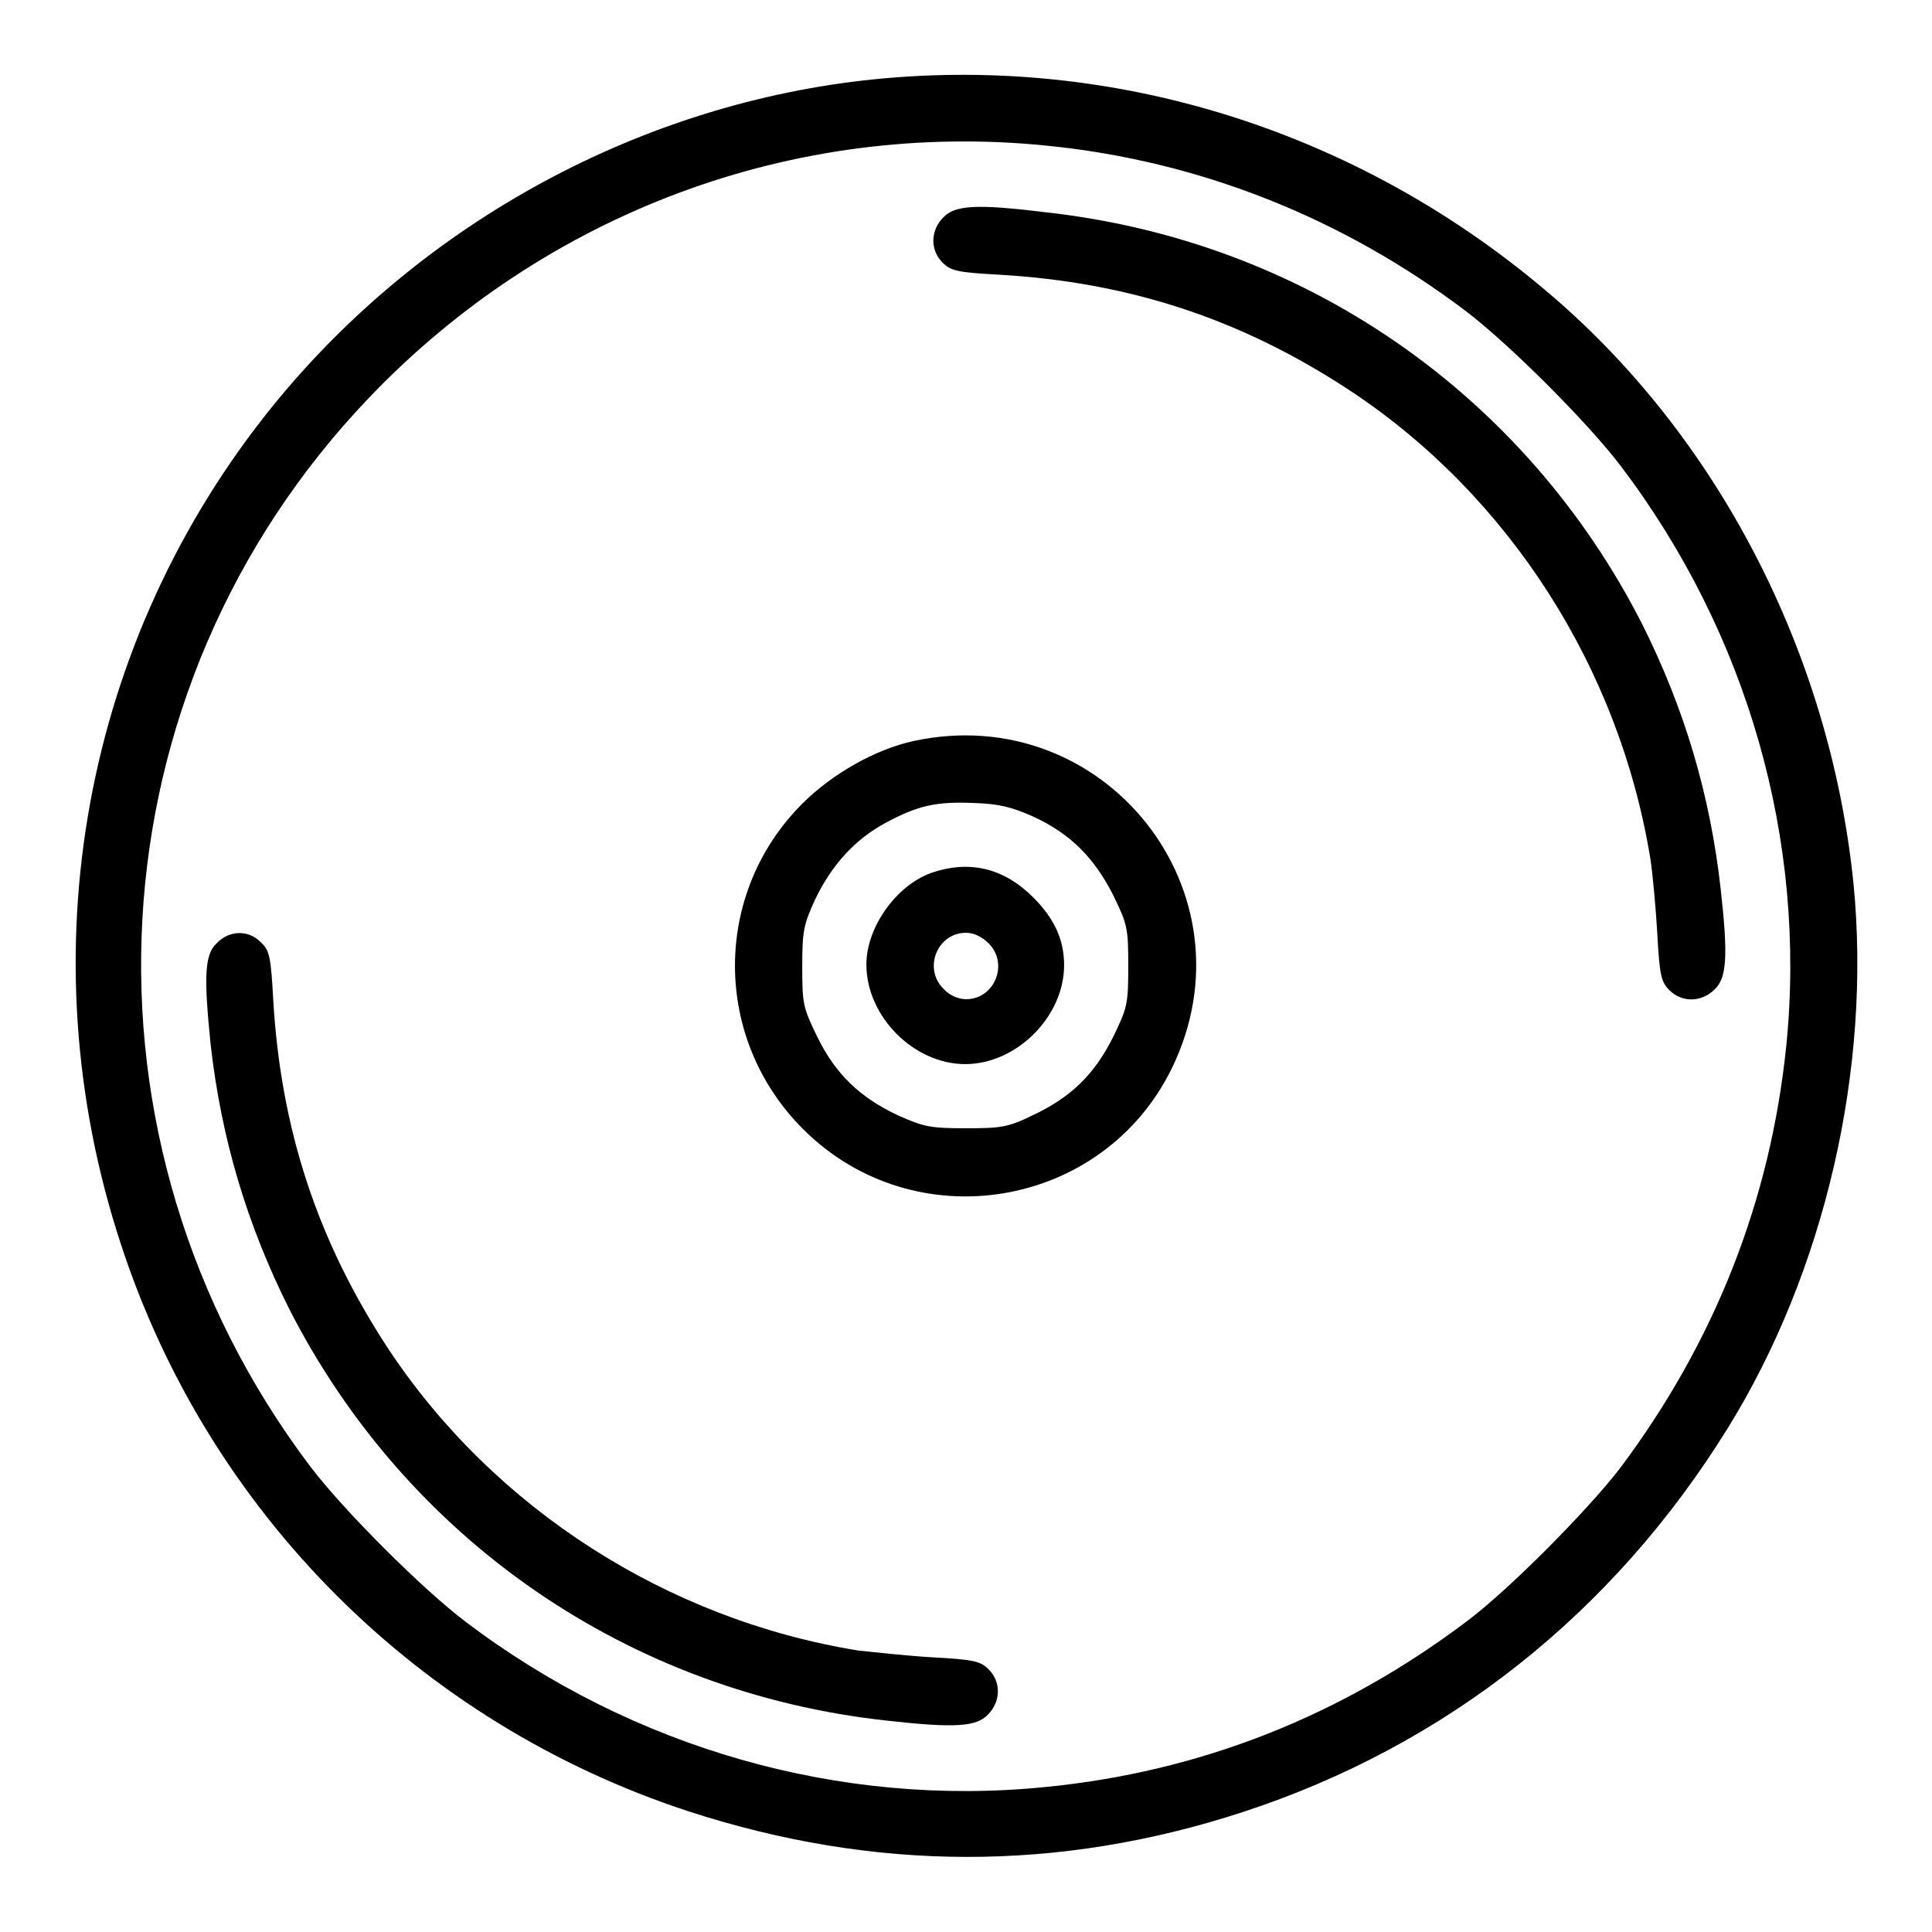
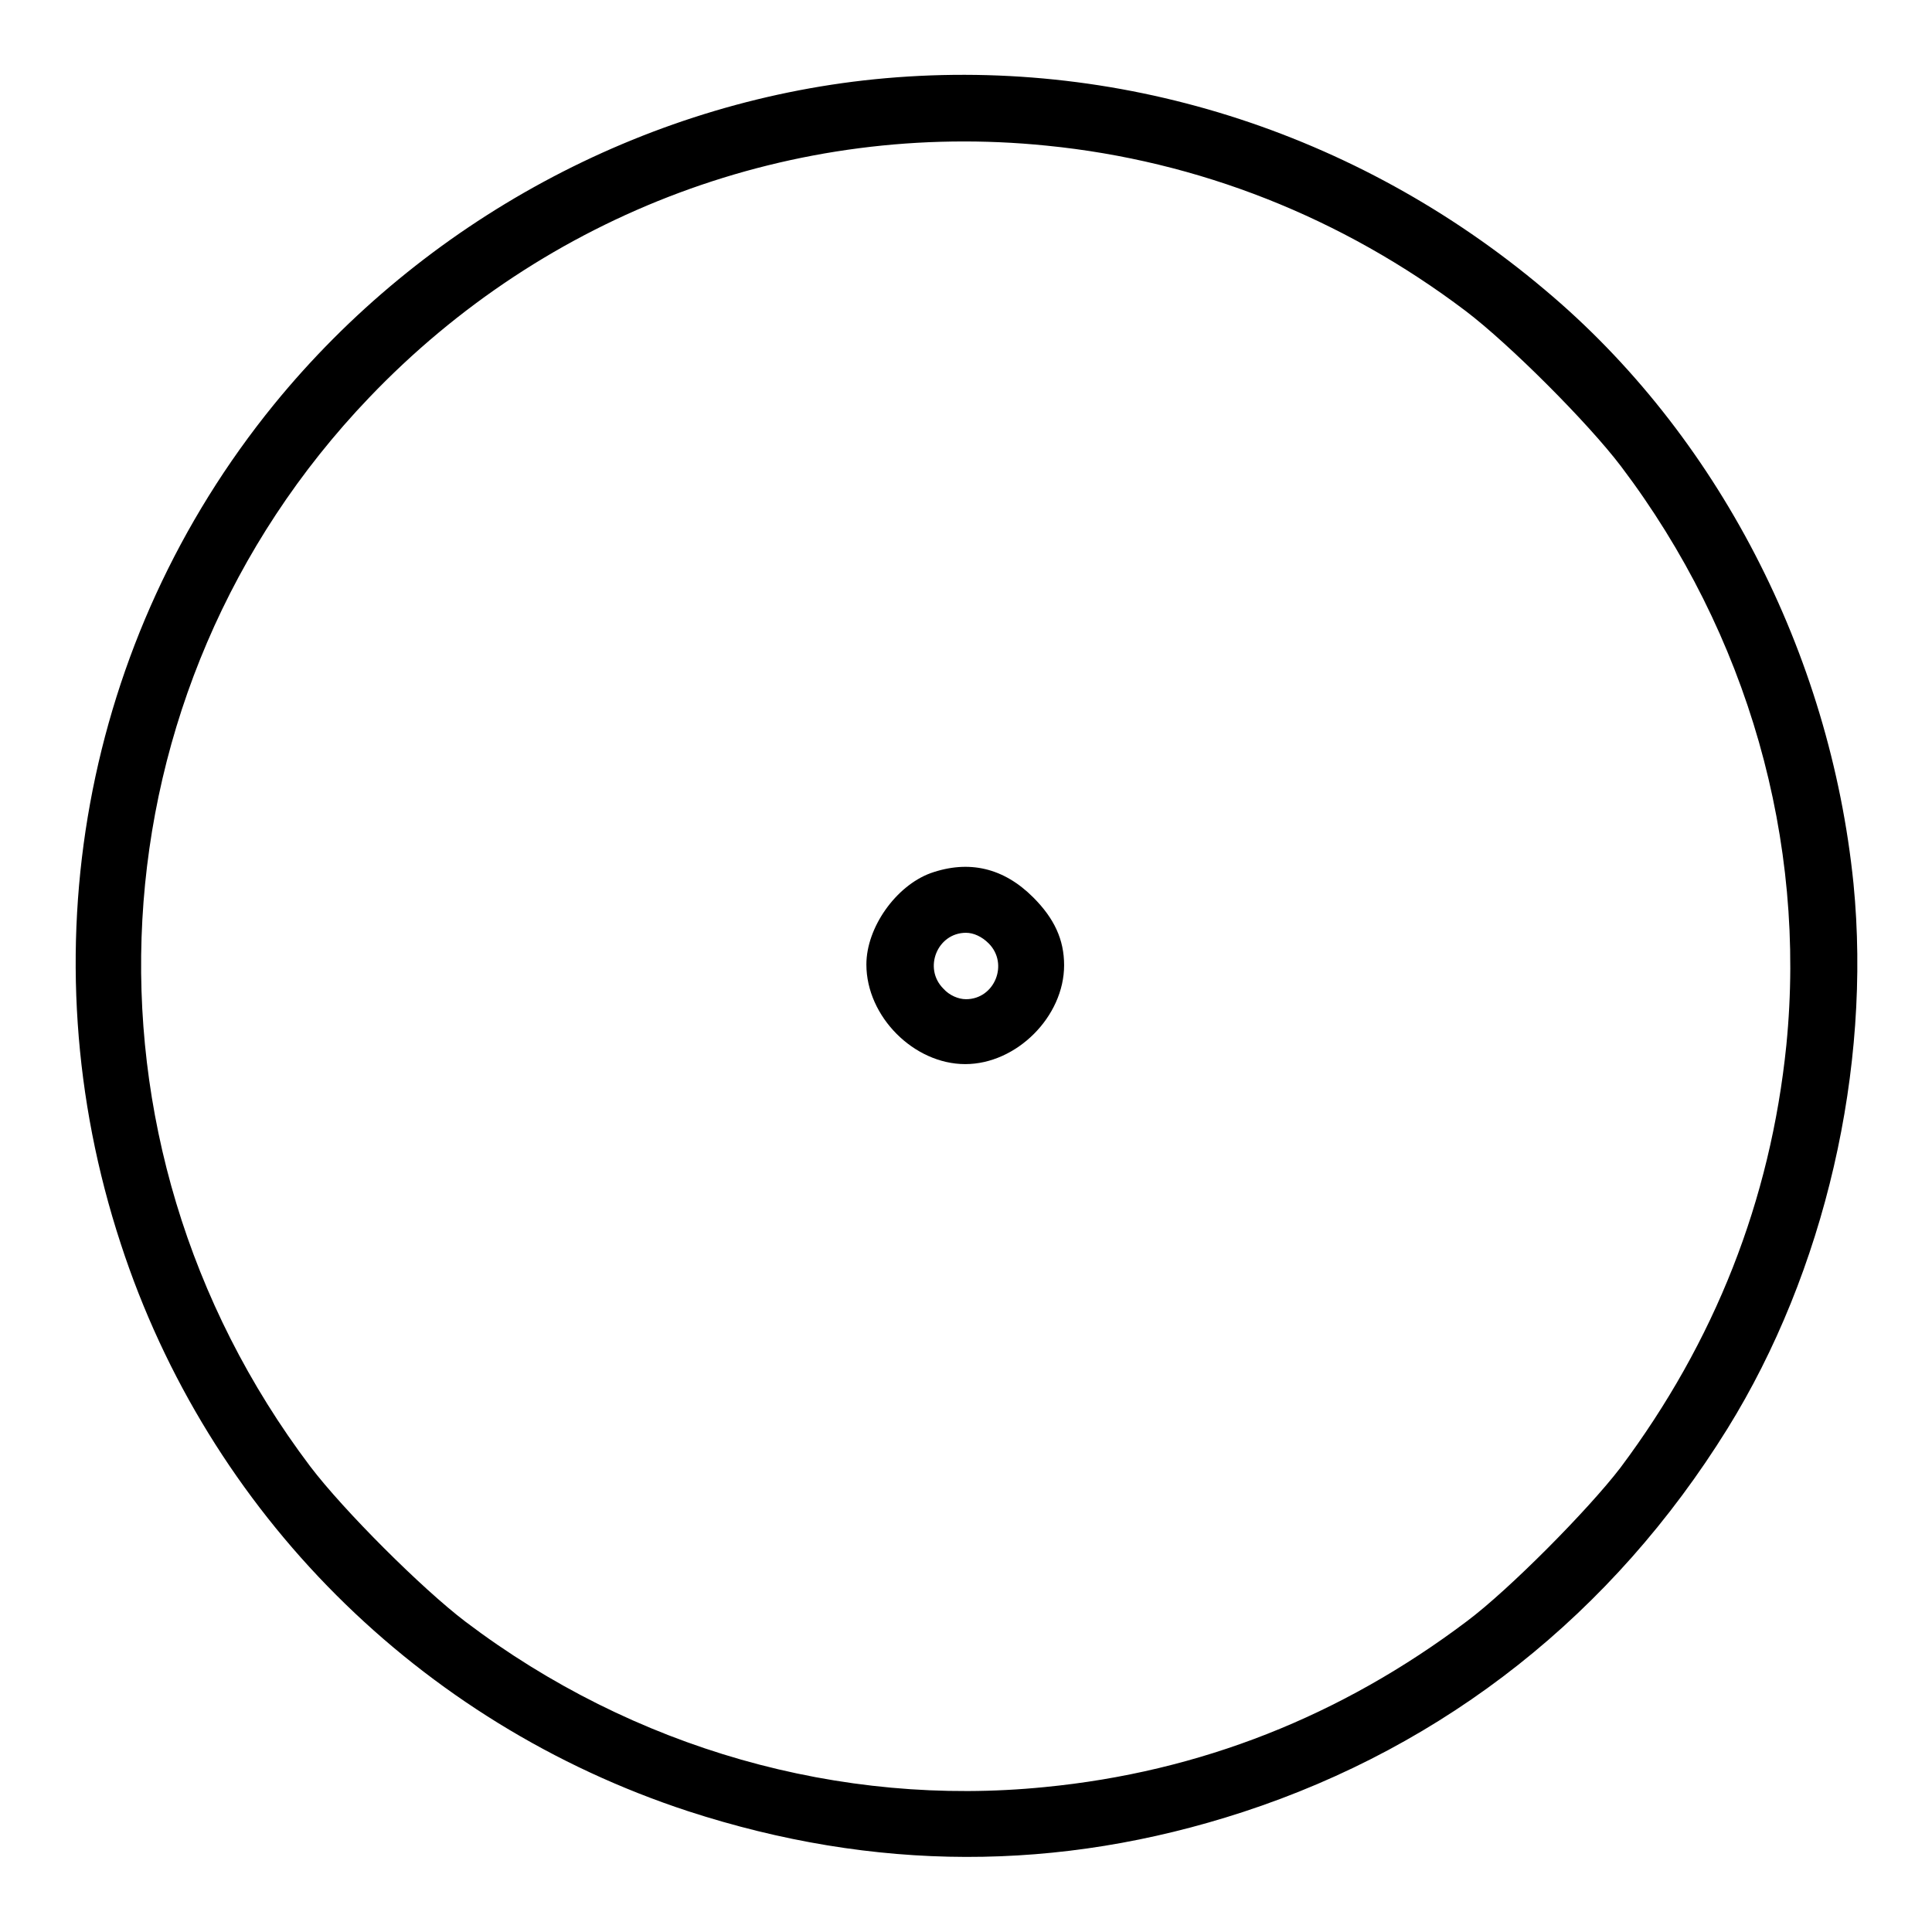
<svg xmlns="http://www.w3.org/2000/svg" version="1.1" x="0px" y="0px" viewBox="0 0 256 256" enable-background="new 0 0 256 256" xml:space="preserve">
  <g>
    <g>
      <g>
        <path fill="#000000" d="M115.9,10.5c-30.7,3.1-59.8,18.8-79.6,43.1C11,84.7,3.4,126.4,16,164.8c11.6,35.6,39.5,63.5,75.2,75.2c24.6,8,49,8.1,73.5,0.1c26.9-8.8,49-26.3,64.2-50.8c12.9-20.8,19.1-47.7,16.7-72.2c-3.1-30.6-18.1-59.6-40.9-78.7C179.7,17.3,147.8,7.3,115.9,10.5z M138.7,19.3c20.1,2,39.1,9.5,55.5,21.9c5.8,4.4,16.2,14.8,20.6,20.6c16.8,22.2,24.6,49.6,21.9,76.7c-2.1,20.6-9.5,39.3-22,56c-4.3,5.6-14.7,16.1-20.3,20.3c-16.7,12.6-35.4,20-56,22c-27.1,2.7-54.5-5.1-76.7-21.9c-5.8-4.4-16.2-14.8-20.6-20.6C8.5,151.1,11.8,91.5,48.9,52.7C72.3,28.2,105.2,15.9,138.7,19.3z" />
-         <path fill="#000000" d="M125,28.8c-1.7,1.7-1.8,4.3-0.1,6c1.1,1.1,2,1.3,7.5,1.6c17.3,1,32.1,5.9,46.4,15.3c21.1,13.9,35.8,36.8,39.9,62.2c0.3,2,0.7,6.4,0.9,9.8c0.3,5.5,0.5,6.4,1.6,7.5c1.7,1.7,4.3,1.6,6-0.1c1.6-1.5,1.8-4.4,0.8-13.3c-1.4-12.5-4.8-23.9-10.4-35.1c-15.6-30.6-45-50.9-79.3-54.6C129.4,27,126.5,27.2,125,28.8z" />
-         <path fill="#000000" d="M121,98.2c-5,1.1-10.7,4.3-14.7,8.3c-11.9,11.9-11.9,31.1,0.1,43.1c14.8,14.8,39.8,10.6,48.9-8.1C166.6,118.2,146.3,92.7,121,98.2z M136.9,108.2c5,2.3,8.1,5.5,10.6,10.4c1.9,3.9,2,4.4,2,9.4c0,5-0.1,5.5-2,9.4c-2.5,5-5.6,8-10.7,10.4c-3.3,1.6-4.2,1.7-8.9,1.7c-4.7,0-5.5-0.2-8.9-1.7c-5.1-2.4-8.3-5.5-10.7-10.4c-1.9-3.9-2-4.4-2-9.3c0-4.8,0.2-5.6,1.7-8.9c2.2-4.6,5.3-8,9.4-10.2c4.3-2.3,6.7-2.8,11.6-2.6C132.5,106.5,134.2,107,136.9,108.2z" />
        <path fill="#000000" d="M123.3,115.7c-4.6,1.7-8.5,7.2-8.5,12.1c0,6.9,6.3,13.2,13.1,13.2c6.8,0,13.1-6.3,13.1-13.1c0-3.4-1.3-6.2-4.1-9C133,115,128.4,113.9,123.3,115.7z M131,125c2.7,2.7,0.8,7.4-3,7.4c-1,0-2.2-0.5-3-1.4c-2.7-2.7-0.8-7.4,3-7.4C129,123.6,130.1,124.1,131,125z" />
-         <path fill="#000000" d="M28.7,125c-1.6,1.5-1.7,4.4-0.8,13.3c1.4,12.5,4.8,23.9,10.4,35.1c15.6,30.6,45,50.9,79.3,54.6c8.9,1,11.8,0.8,13.3-0.8c1.7-1.7,1.8-4.3,0.1-6c-1.1-1.1-2-1.3-7.5-1.6c-3.4-0.2-7.9-0.7-9.8-0.9c-25.3-4.1-48.2-18.8-62.2-39.9c-9.4-14.3-14.3-29.1-15.3-46.4c-0.3-5.6-0.5-6.5-1.6-7.5C33,123.2,30.4,123.2,28.7,125z" />
      </g>
    </g>
  </g>
</svg>